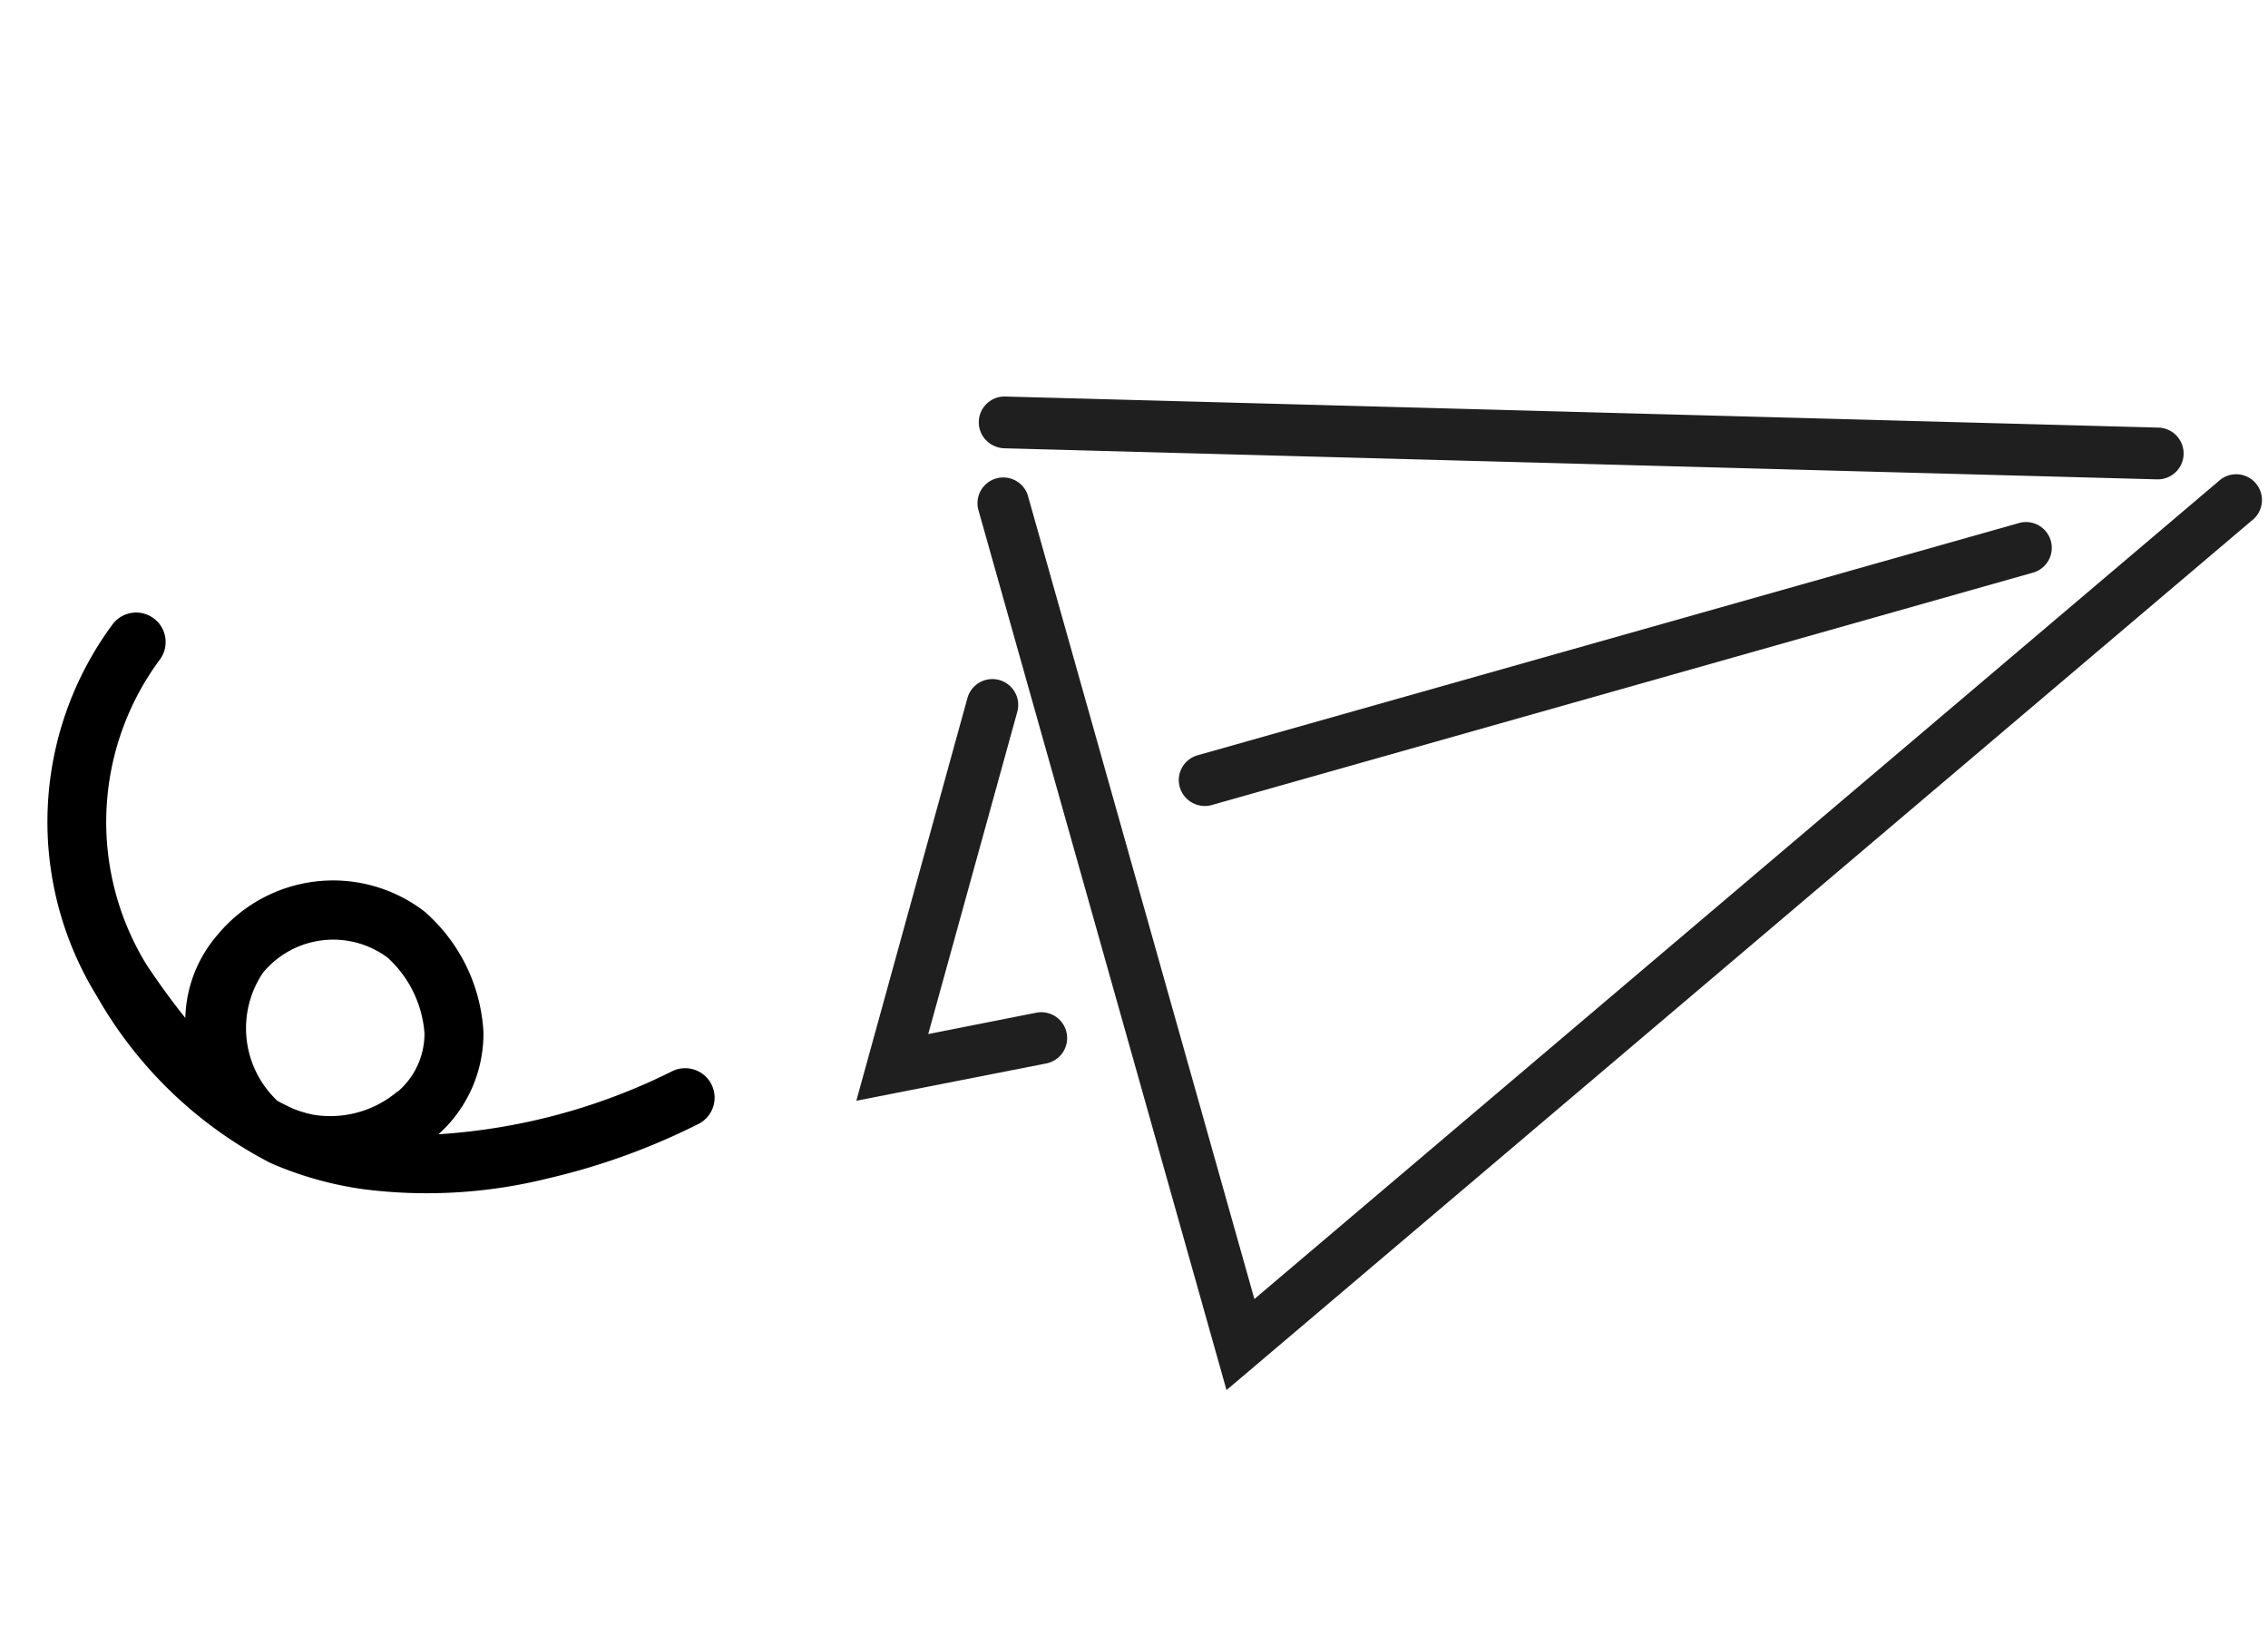
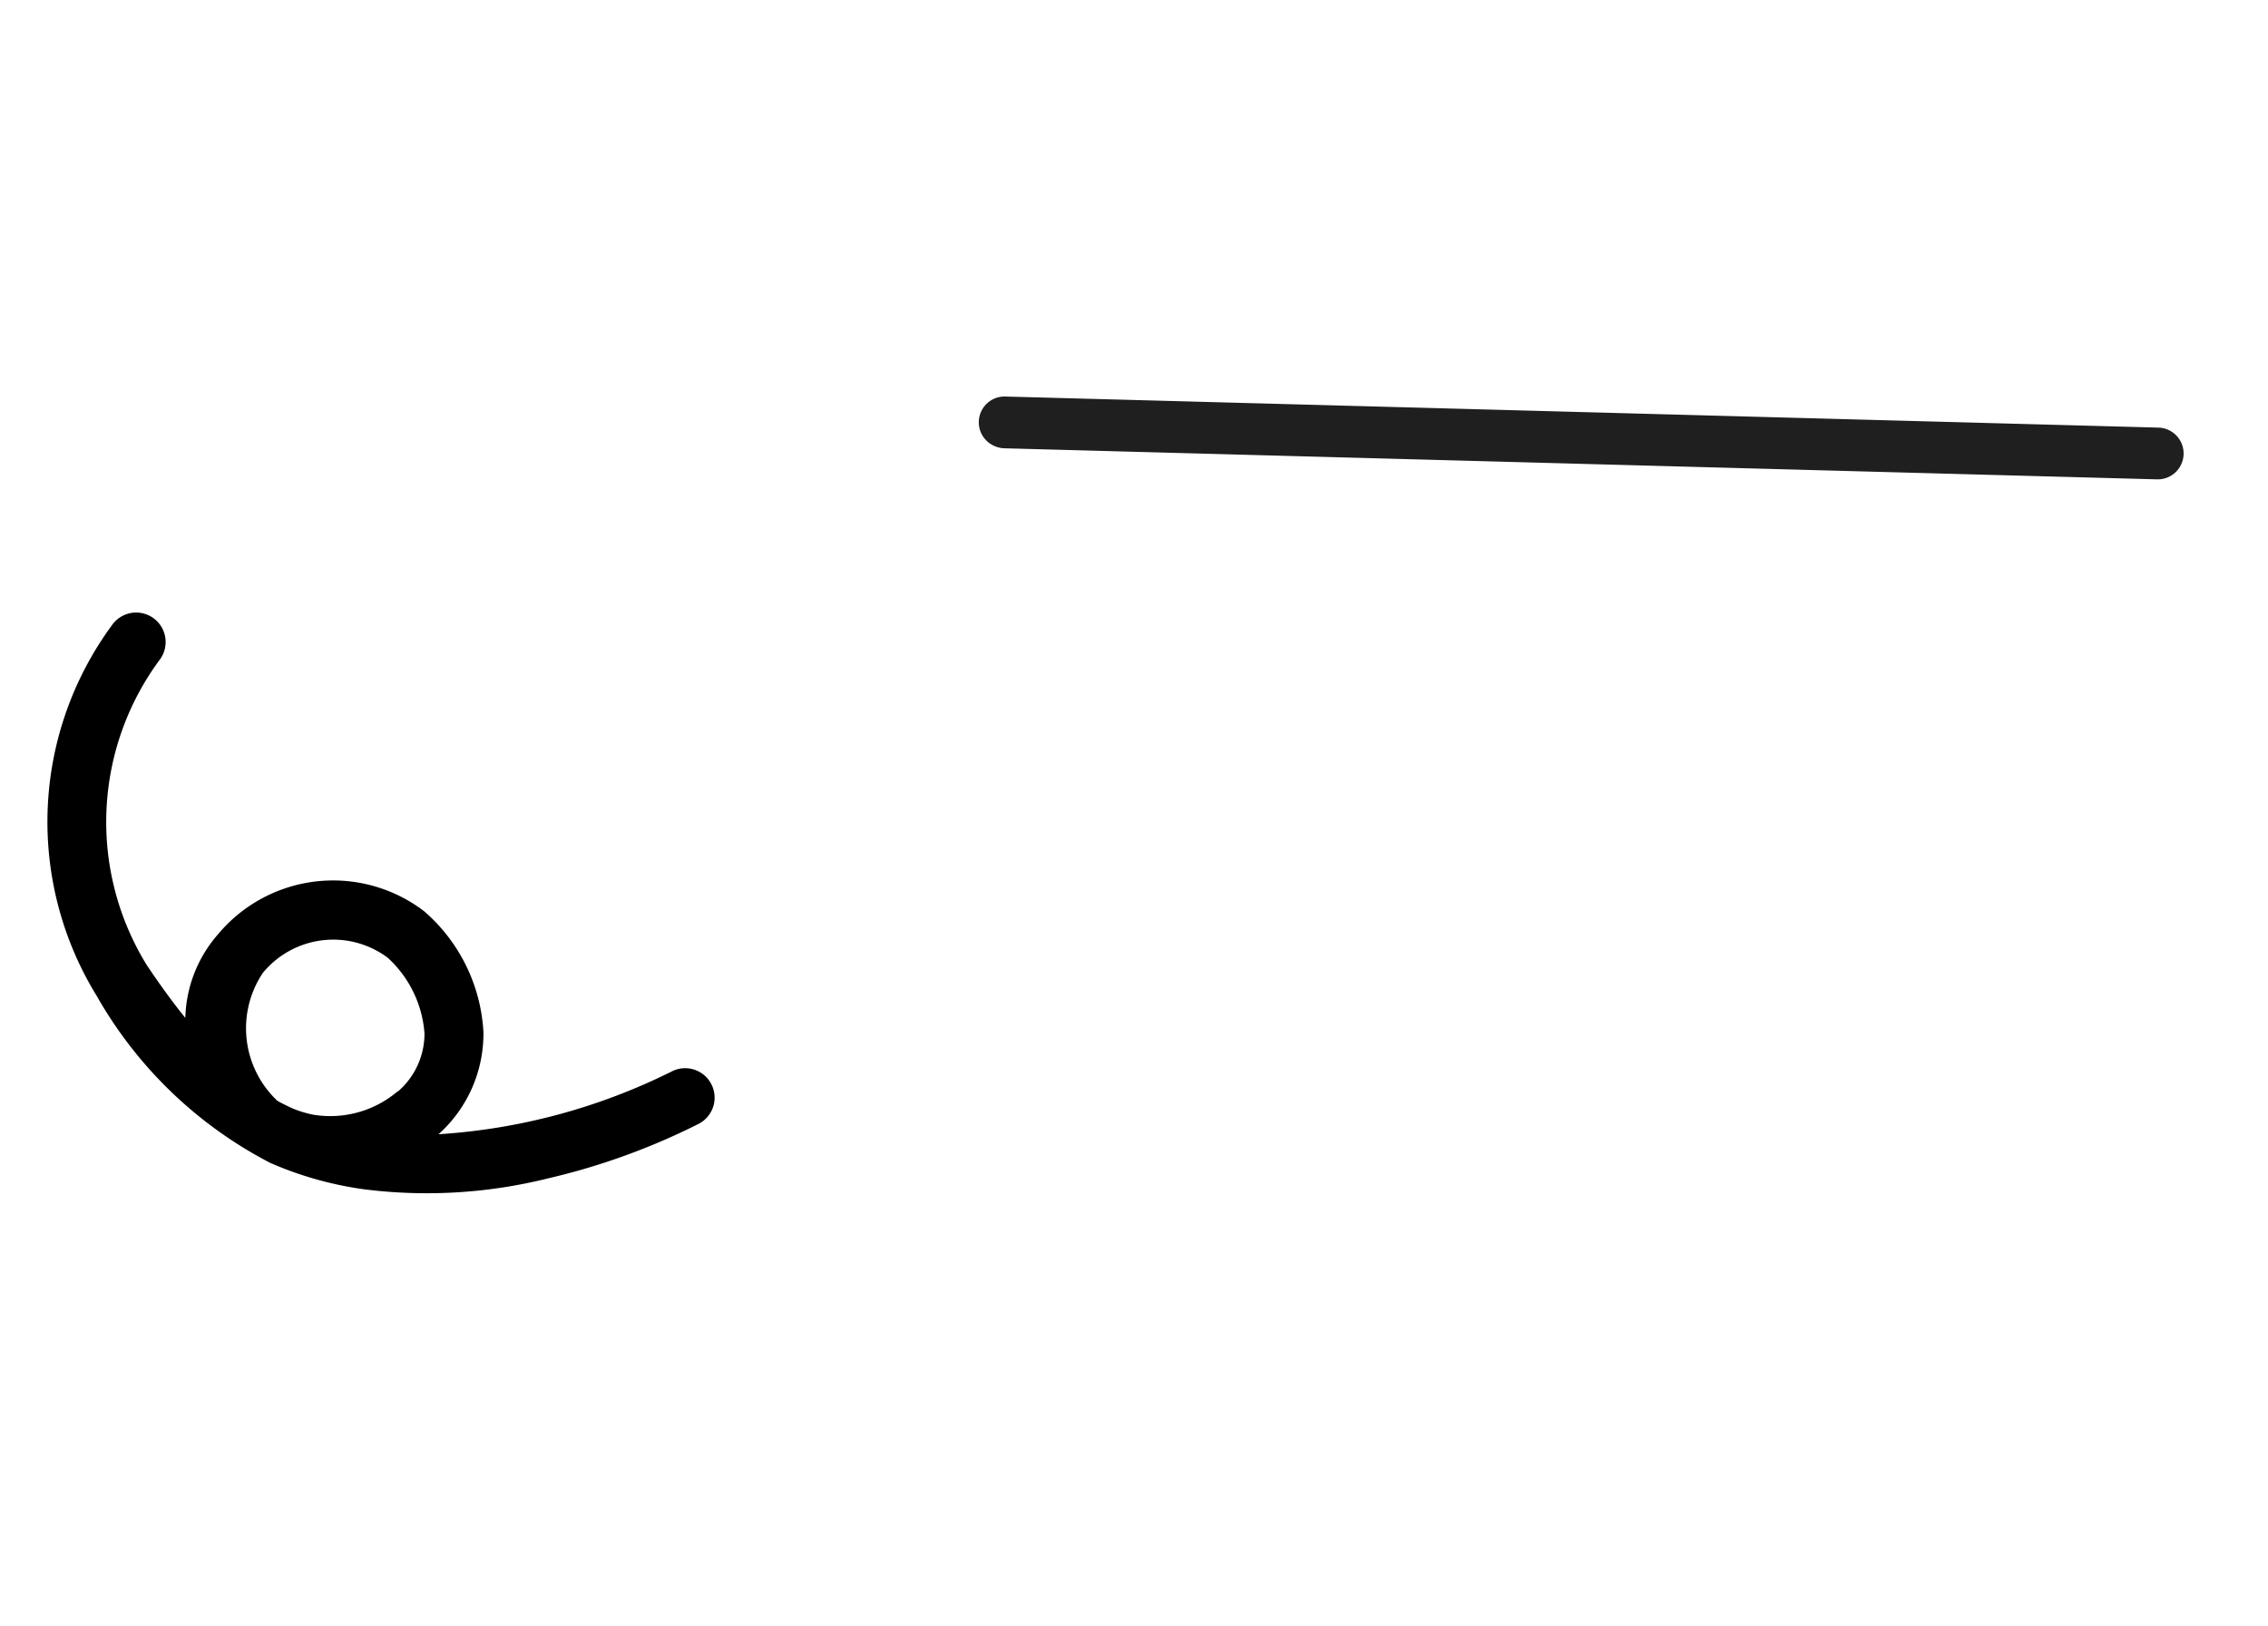
<svg xmlns="http://www.w3.org/2000/svg" width="31.778" height="22.78" viewBox="0 0 31.778 22.78">
  <g id="グループ_6978" data-name="グループ 6978" transform="translate(-652.147 -3064.476)">
    <g id="グループ_141" data-name="グループ 141" transform="matrix(0.921, 0.391, -0.391, 0.921, 658.55, 3060.318)">
      <path id="パス_170" data-name="パス 170" d="M5.159,7.557A4.955,4.955,0,0,1,3.8,7.374,5.924,5.924,0,0,1,1.074,5.405L1.054,5.38A4.646,4.646,0,0,1,.557.228.412.412,0,0,1,1.294.6,3.818,3.818,0,0,0,1.7,4.87q.326.366.639.659a1.846,1.846,0,0,1,.29-1.222A2.1,2.1,0,0,1,5.4,3.562l.047.026A2.411,2.411,0,0,1,6.5,5.144a1.889,1.889,0,0,1-.424,1.505,8.52,8.52,0,0,0,3.105-1.32.412.412,0,0,1,.488.665A9.4,9.4,0,0,1,7.687,7.045,7.022,7.022,0,0,1,5.159,7.557ZM4.013,6.578a1.594,1.594,0,0,0,.289.044A1.456,1.456,0,0,0,5.411,6.15l.029-.026a1.068,1.068,0,0,0,.245-.848A1.592,1.592,0,0,0,5.027,4.3a1.276,1.276,0,0,0-1.7.453A1.394,1.394,0,0,0,3.778,6.5C3.856,6.53,3.935,6.555,4.013,6.578Z" transform="matrix(0.966, -0.259, 0.259, 0.966, 0, 13.695)" />
-       <path id="パス_171" data-name="パス 171" d="M8.1,17.34.079,7.346a.361.361,0,0,1,.563-.451l7.319,9.119L15.914.2a.361.361,0,1,1,.644.324Z" transform="translate(11.049 0.189)" fill="#1f1f1f" />
      <path id="パス_172" data-name="パス 172" d="M.361,6.632a.361.361,0,0,1-.132-.7L15.256.025A.361.361,0,0,1,15.52.7L.493,6.607A.358.358,0,0,1,.361,6.632Z" transform="translate(10.64 0)" fill="#1f1f1f" />
-       <path id="パス_173" data-name="パス 173" d="M.361,8.2a.361.361,0,0,1-.226-.642L9.44.08a.361.361,0,1,1,.452.562L.587,8.124A.36.36,0,0,1,.361,8.2Z" transform="translate(15.167 1.949)" fill="#1f1f1f" />
-       <path id="パス_174" data-name="パス 174" d="M.771,6.206,0,.408A.361.361,0,0,1,.718.313l.615,4.64L2.61,4.086a.361.361,0,1,1,.405.6Z" transform="translate(12.023 9.62)" fill="#1f1f1f" />
    </g>
  </g>
</svg>